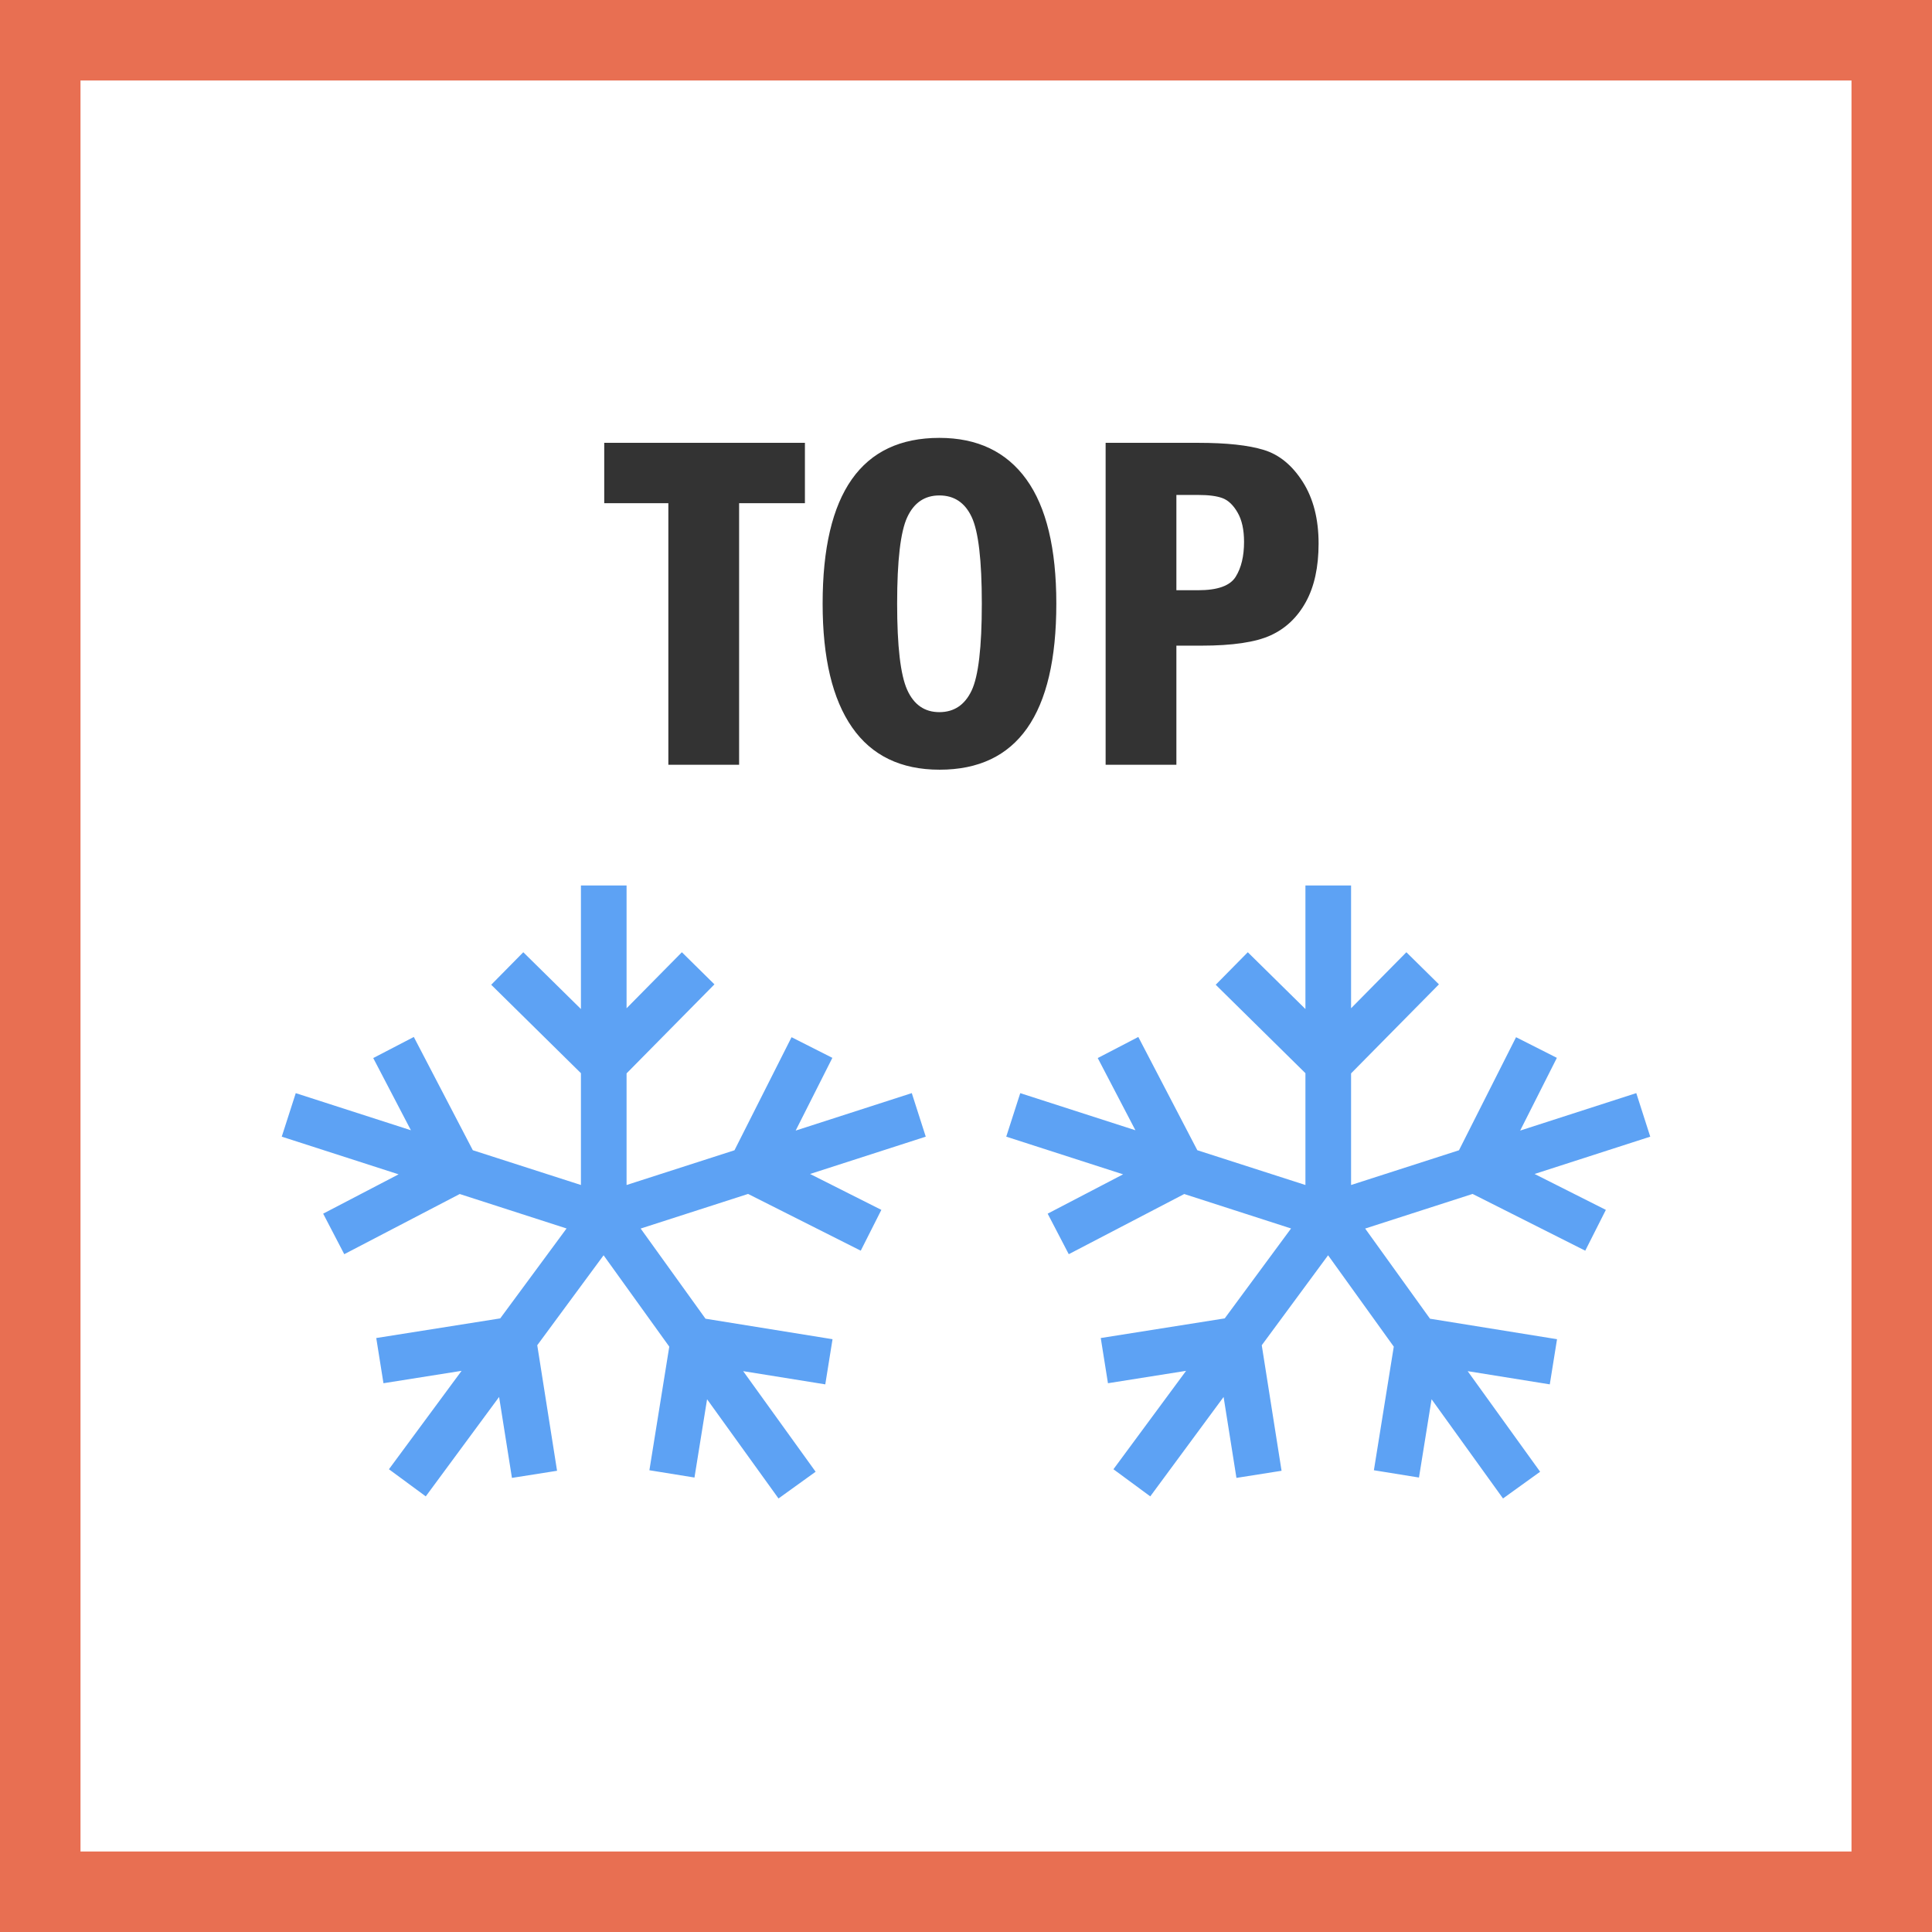
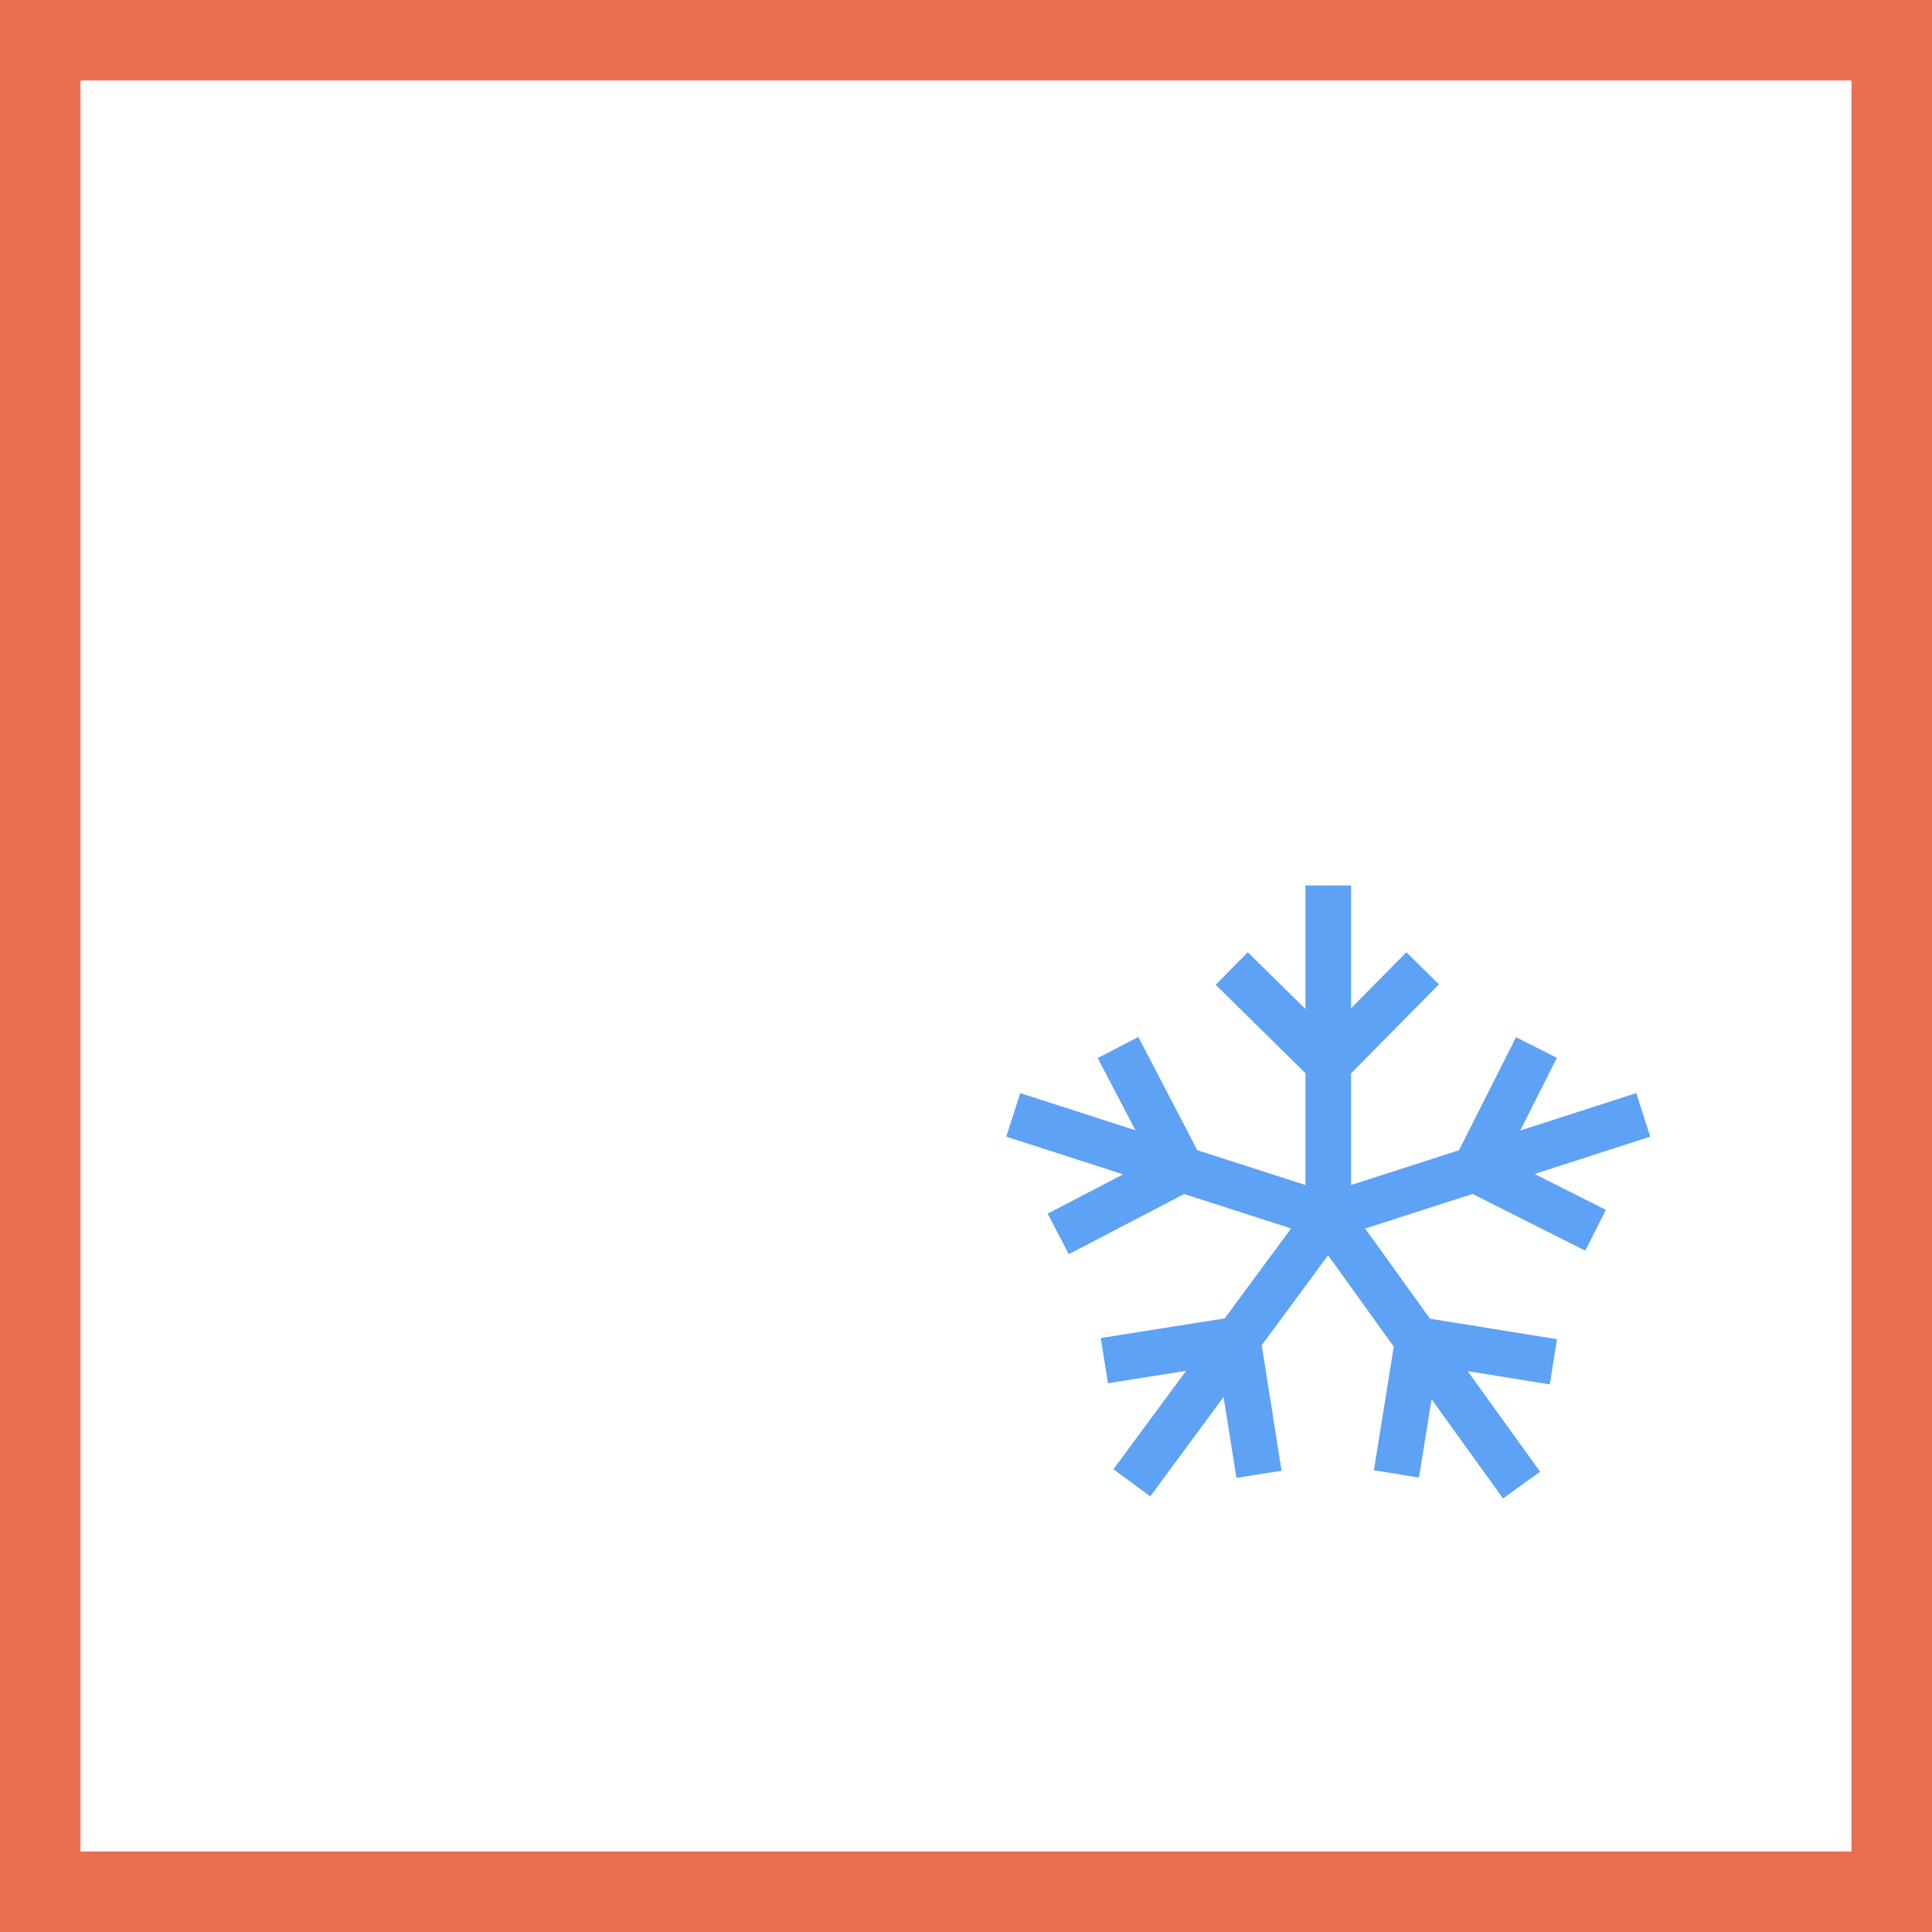
<svg xmlns="http://www.w3.org/2000/svg" width="48" height="48" viewBox="0 0 48 48" fill="none">
  <rect x="0" y="0" width="48" height="48" fill="#808080" stroke="none" />
  <path d="M1 1H47V47H1V1Z" stroke-width="2" fill="white" stroke="#E86F52" />
-   <path fill-rule="evenodd" clip-rule="evenodd" d="M14.433 22V25.069L13.001 23.658L12.204 24.466L14.433 26.663V29.441L11.747 28.577L10.281 25.763L9.273 26.287L10.209 28.081L7.348 27.159L7 28.24L9.903 29.176L8.029 30.153L8.553 31.16L11.422 29.665L14.076 30.521L12.428 32.755L9.348 33.243L9.527 34.366L11.468 34.058L9.663 36.503L10.578 37.177L12.4 34.707L12.719 36.718L13.84 36.541L13.348 33.422L14.996 31.187L16.628 33.457L16.134 36.528L17.254 36.709L17.567 34.764L19.342 37.229L20.264 36.565L18.464 34.066L20.504 34.394L20.684 33.272L17.528 32.763L15.917 30.523L18.586 29.663L21.385 31.073L21.897 30.059L20.126 29.167L23 28.24L22.653 27.158L19.768 28.089L20.68 26.282L19.666 25.769L18.248 28.578L15.567 29.441V26.668L17.75 24.456L16.941 23.658L15.567 25.05V22H14.433Z" fill="#5DA2F4" />
-   <path d="M18.363 19V12.502H19.998V11.002H15.012V12.502H16.605V19H18.363ZM23.344 19.123C25.277 19.123 26.244 17.748 26.244 14.998C26.244 13.627 25.996 12.598 25.5 11.91C25.004 11.223 24.283 10.879 23.338 10.879C21.404 10.879 20.438 12.252 20.438 14.998C20.438 16.346 20.682 17.37 21.17 18.071C21.658 18.773 22.383 19.123 23.344 19.123ZM23.338 17.693C22.971 17.693 22.704 17.508 22.538 17.137C22.372 16.766 22.289 16.053 22.289 14.998C22.289 13.924 22.373 13.207 22.541 12.848C22.709 12.488 22.975 12.309 23.338 12.309C23.705 12.309 23.973 12.487 24.141 12.845C24.309 13.202 24.393 13.92 24.393 14.998C24.393 16.084 24.308 16.805 24.138 17.16C23.968 17.516 23.701 17.693 23.338 17.693ZM29.227 19V16.041H29.848C30.621 16.041 31.194 15.956 31.567 15.786C31.94 15.616 32.232 15.34 32.443 14.957C32.654 14.574 32.76 14.09 32.76 13.504C32.76 12.895 32.629 12.384 32.367 11.972C32.105 11.56 31.782 11.295 31.398 11.178C31.013 11.06 30.471 11.002 29.771 11.002H27.469V19H29.227ZM29.771 14.664H29.227V12.297H29.771C30.029 12.297 30.23 12.323 30.372 12.376C30.515 12.429 30.64 12.548 30.747 12.733C30.855 12.919 30.908 13.162 30.908 13.463C30.908 13.818 30.839 14.107 30.7 14.33C30.561 14.553 30.252 14.664 29.771 14.664Z" fill="#333333" />
  <path fill-rule="evenodd" clip-rule="evenodd" d="M32.433 22V25.069L31.001 23.658L30.204 24.466L32.433 26.663V29.441L29.747 28.577L28.281 25.763L27.273 26.287L28.209 28.081L25.348 27.159L25 28.24L27.903 29.176L26.029 30.153L26.553 31.16L29.422 29.665L32.076 30.521L30.428 32.755L27.348 33.243L27.527 34.366L29.468 34.058L27.663 36.503L28.578 37.177L30.4 34.707L30.719 36.718L31.84 36.541L31.348 33.422L32.996 31.187L34.628 33.457L34.134 36.528L35.254 36.709L35.567 34.764L37.342 37.229L38.264 36.565L36.464 34.066L38.504 34.394L38.684 33.272L35.528 32.763L33.917 30.523L36.586 29.663L39.385 31.073L39.897 30.059L38.126 29.167L41 28.24L40.653 27.158L37.768 28.089L38.68 26.282L37.666 25.769L36.248 28.578L33.567 29.441V26.668L35.75 24.456L34.941 23.658L33.567 25.05V22H32.433Z" fill="#5DA2F4" />
</svg>